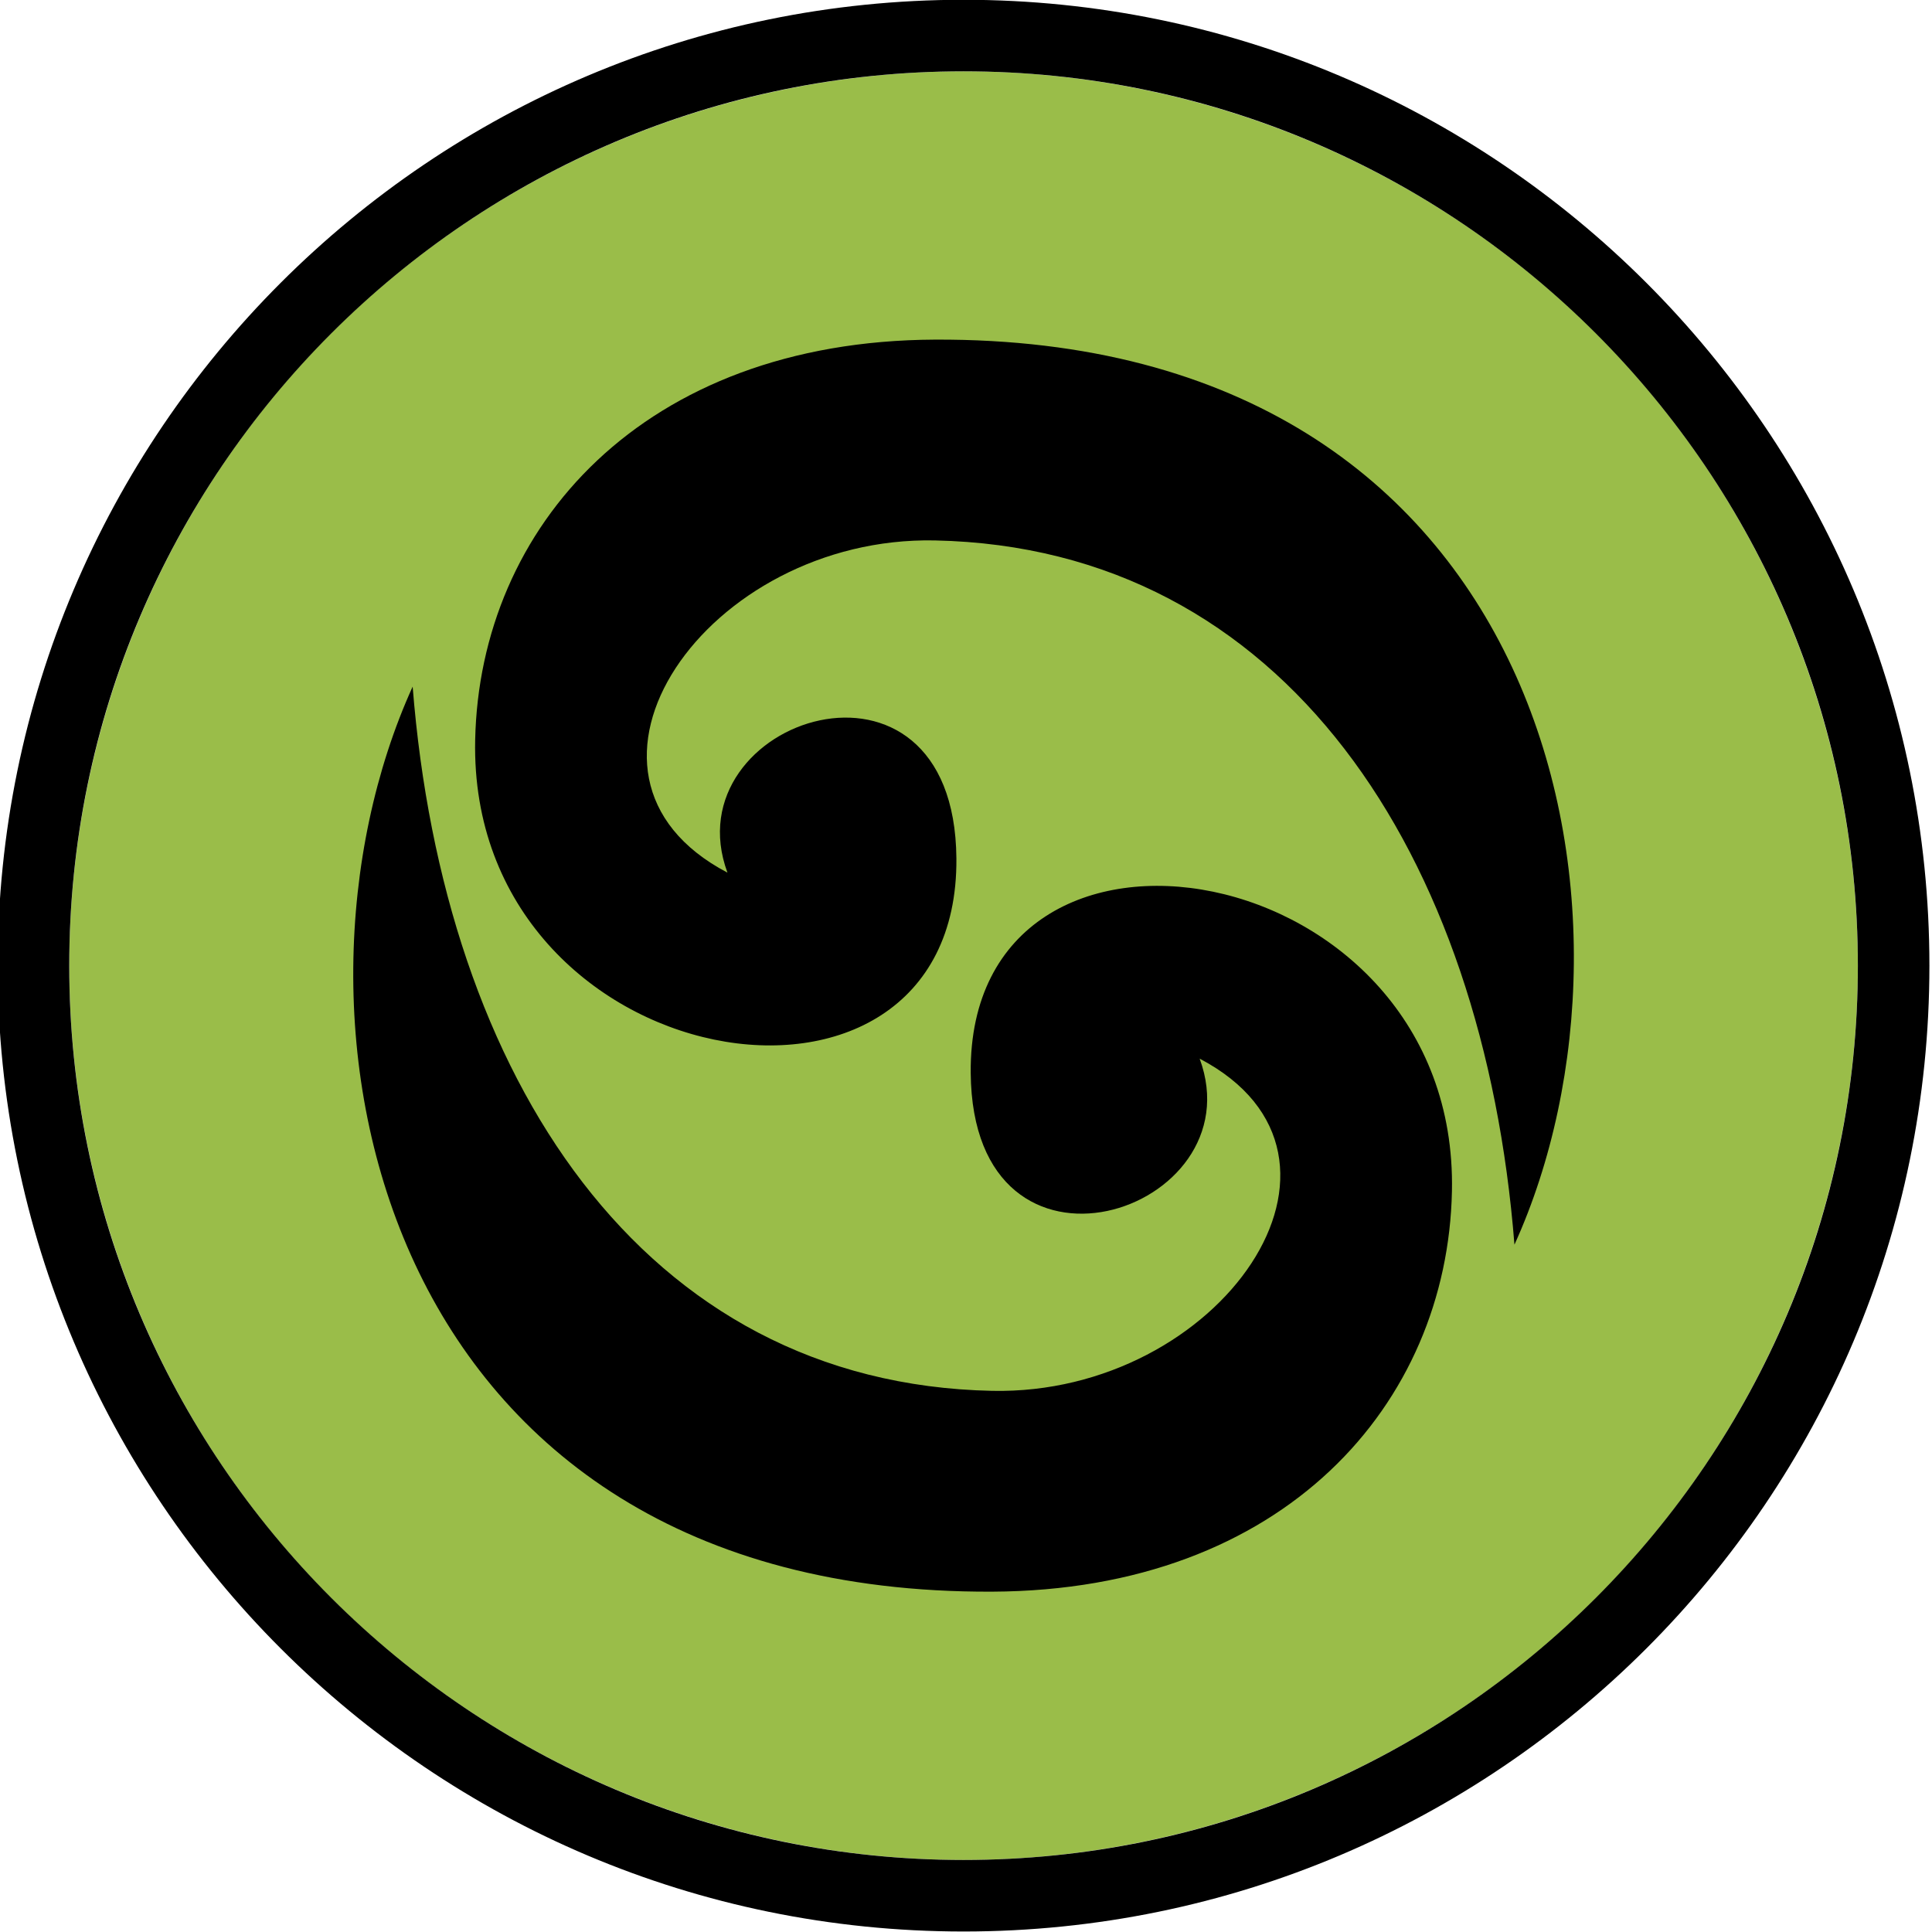
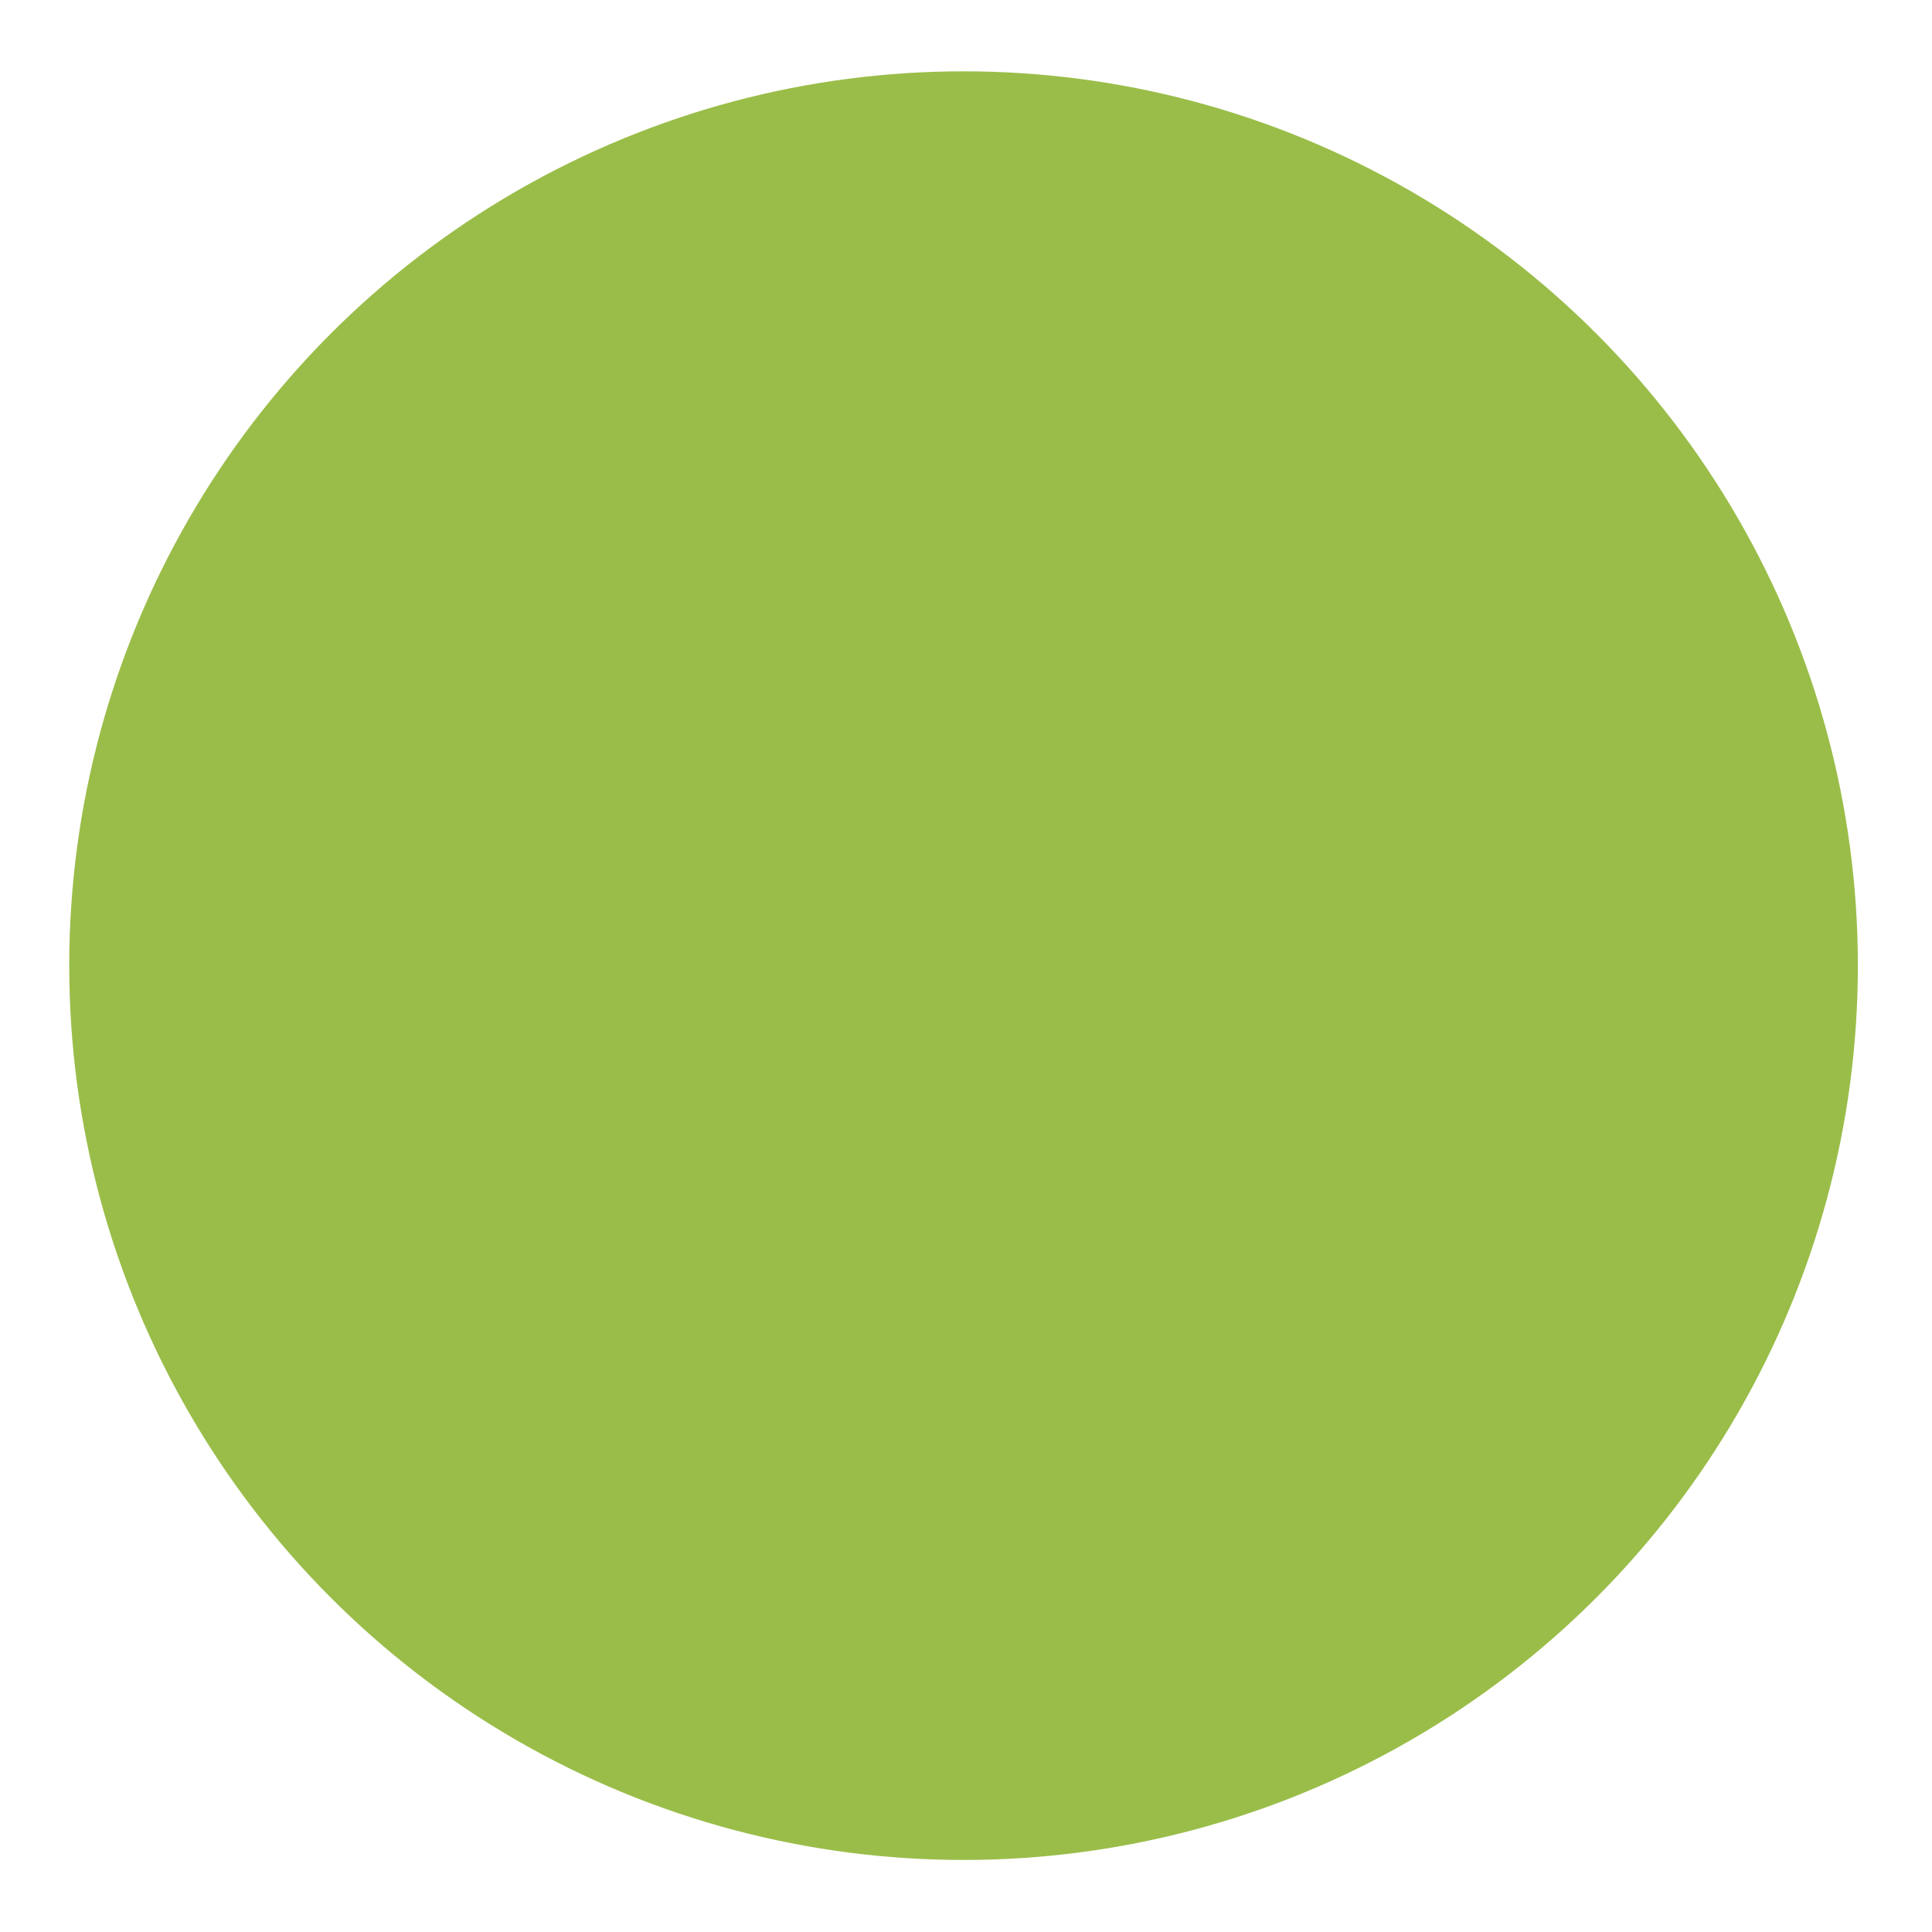
<svg xmlns="http://www.w3.org/2000/svg" width="135" height="135" viewBox="0 0 135 135" version="1.1" xml:space="preserve" style="fill-rule:evenodd;clip-rule:evenodd;stroke-linejoin:round;stroke-miterlimit:2;">
  <g transform="matrix(1,0,0,1,-745,-629)">
    <g transform="matrix(1,0,0,1,1177,-1730.64)">
      <g transform="matrix(0.874,0,0,0.874,-1525.78,2258.87)">
        <circle cx="1328.5" cy="192.5" r="71.5" style="fill:rgb(154,189,73);" />
        <clipPath id="_clip1">
-           <circle cx="1328.5" cy="192.5" r="71.5" />
-         </clipPath>
+           </clipPath>
        <g clip-path="url(#_clip1)">
          <g transform="matrix(1.144,0,0,1.144,399,-604.296)">
-             <path d="M829,703C832.972,713.758 813.138,720.292 813,704C812.821,682.855 847.121,688.605 846.631,712.268C846.324,727.135 834.92,740.16 814.5,740.25C771.393,740.438 763.532,700.052 774,677C776.154,704.292 790.037,725.711 814.5,726.216C830.424,726.544 842.057,709.848 829,703ZM796,690C792.028,679.242 811.862,672.708 812,689C812.179,710.145 777.879,704.395 778.369,680.732C778.676,665.865 790.08,652.84 810.5,652.75C853.607,652.562 861.468,692.948 851,716C848.846,688.708 834.963,667.289 810.5,666.784C794.576,666.456 782.943,683.152 796,690Z" />
-           </g>
+             </g>
        </g>
-         <path d="M1328.5,115.28C1285.88,115.28 1251.28,149.881 1251.28,192.5C1251.28,235.119 1285.88,269.72 1328.5,269.72C1371.12,269.72 1405.72,235.119 1405.72,192.5C1405.72,149.881 1371.12,115.28 1328.5,115.28ZM1328.5,121C1367.96,121 1400,153.038 1400,192.5C1400,231.962 1367.96,264 1328.5,264C1289.04,264 1257,231.962 1257,192.5C1257,153.038 1289.04,121 1328.5,121Z" />
      </g>
    </g>
  </g>
</svg>